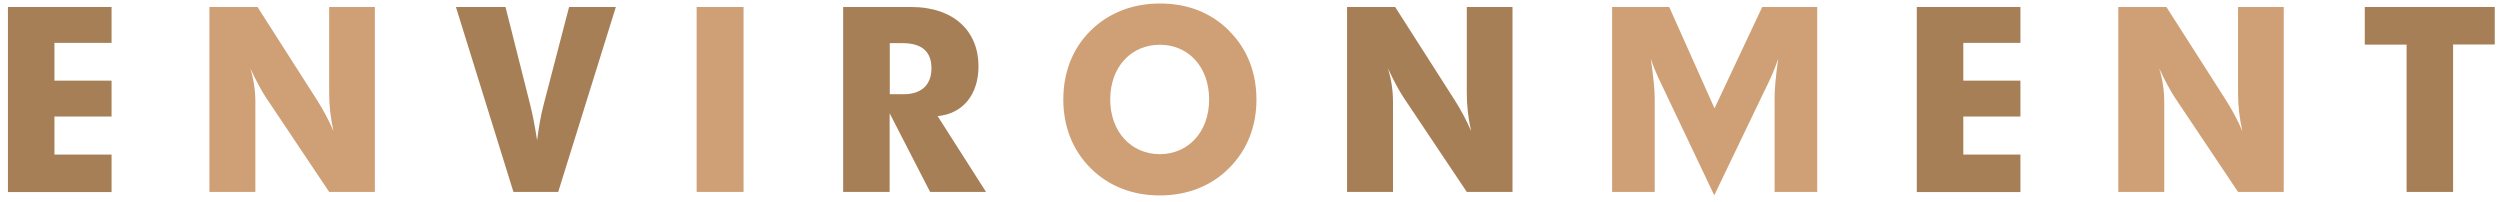
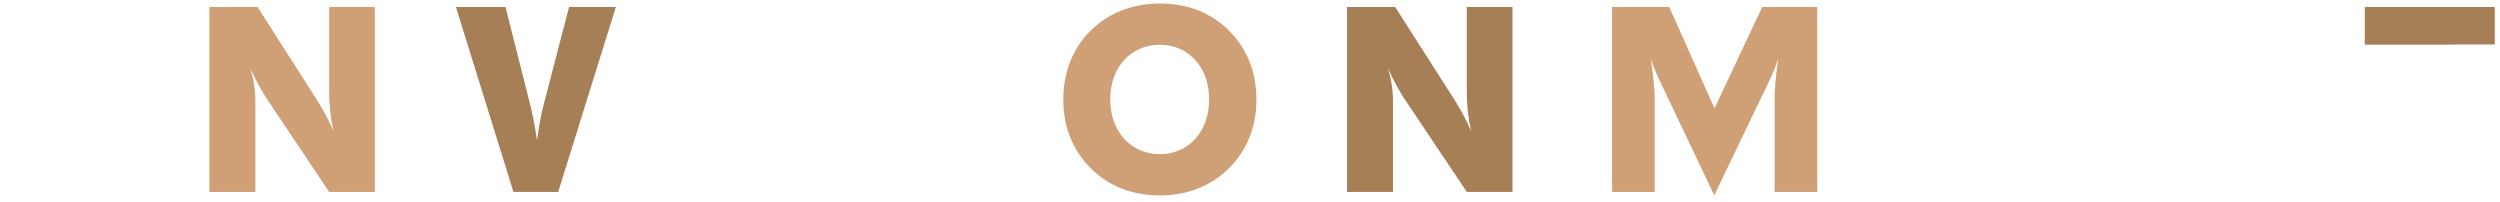
<svg xmlns="http://www.w3.org/2000/svg" id="_レイヤー_3" viewBox="0 0 186 15">
  <defs>
    <style>.cls-1{fill:#a77f56;}.cls-1,.cls-2{stroke-width:0px;}.cls-2{fill:#cfa075;}</style>
  </defs>
-   <path class="cls-1" d="M.59.52h7.71v2.67h-4.25v2.81h4.25v2.67h-4.25v2.83h4.25v2.79H.59V.52Z" />
  <path class="cls-2" d="M15.58.52h3.58l4.43,6.93c.47.74.88,1.51,1.22,2.3-.22-.97-.32-1.91-.32-2.84V.52h3.4v13.76h-3.4l-4.7-7.02c-.32-.49-.72-1.21-1.17-2.18.25.79.38,1.64.38,2.54v6.66h-3.42V.52Z" />
  <path class="cls-1" d="M33.92.52h3.69l1.85,7.33c.14.56.32,1.42.5,2.59.13-.97.27-1.84.47-2.59l1.91-7.33h3.48l-4.29,13.76h-3.33L33.92.52Z" />
-   <path class="cls-2" d="M51.83.52h3.49v13.76h-3.49V.52Z" />
-   <path class="cls-1" d="M62.74.52h5.04c3.19,0,5.02,1.8,5.02,4.41,0,2.12-1.17,3.53-3.04,3.71l3.6,5.64h-4.16l-3.01-5.85v5.85h-3.46V.52ZM66.2,3.21v3.8h1.03c1.33,0,2.07-.7,2.07-1.93s-.7-1.87-2.16-1.87h-.94Z" />
  <path class="cls-2" d="M91.44,2.29c1.33,1.31,2.04,3.08,2.04,5.11s-.7,3.78-2.04,5.11c-1.33,1.33-3.1,2.03-5.15,2.03s-3.82-.7-5.15-2.03c-1.33-1.33-2.03-3.08-2.03-5.11s.7-3.8,2.02-5.11,3.11-2.03,5.17-2.03,3.8.68,5.15,2.03ZM89.96,7.4c0-2.41-1.53-4.07-3.67-4.07s-3.69,1.66-3.69,4.07,1.57,4.07,3.69,4.07,3.67-1.66,3.67-4.07Z" />
  <path class="cls-1" d="M100.22.52h3.58l4.43,6.93c.47.74.88,1.51,1.22,2.3-.22-.97-.32-1.91-.32-2.84V.52h3.4v13.76h-3.4l-4.7-7.02c-.32-.49-.72-1.21-1.17-2.18.25.79.38,1.64.38,2.54v6.66h-3.42V.52Z" />
  <path class="cls-2" d="M132.03,7.29c0-.56.07-1.55.27-2.92-.31.94-.68,1.69-1.01,2.36l-3.75,7.8-3.71-7.8c-.25-.54-.67-1.31-1.01-2.36.2,1.37.29,2.36.29,2.92v6.99h-3.17V.52h4.25l3.37,7.54,3.55-7.54h4.09v13.76h-3.17v-6.99Z" />
-   <path class="cls-1" d="M142.61.52h7.71v2.67h-4.25v2.81h4.25v2.67h-4.25v2.83h4.25v2.79h-7.71V.52Z" />
-   <path class="cls-2" d="M157.6.52h3.58l4.43,6.93c.47.74.88,1.51,1.22,2.3-.22-.97-.32-1.91-.32-2.84V.52h3.4v13.76h-3.4l-4.7-7.02c-.32-.49-.72-1.21-1.17-2.18.25.79.38,1.64.38,2.54v6.66h-3.42V.52Z" />
-   <path class="cls-1" d="M179.06,3.32h-3.12V.52h9.67v2.79h-3.1v10.97h-3.46V3.32Z" />
+   <path class="cls-1" d="M179.06,3.32h-3.12V.52h9.67v2.79h-3.1v10.97V3.32Z" />
</svg>